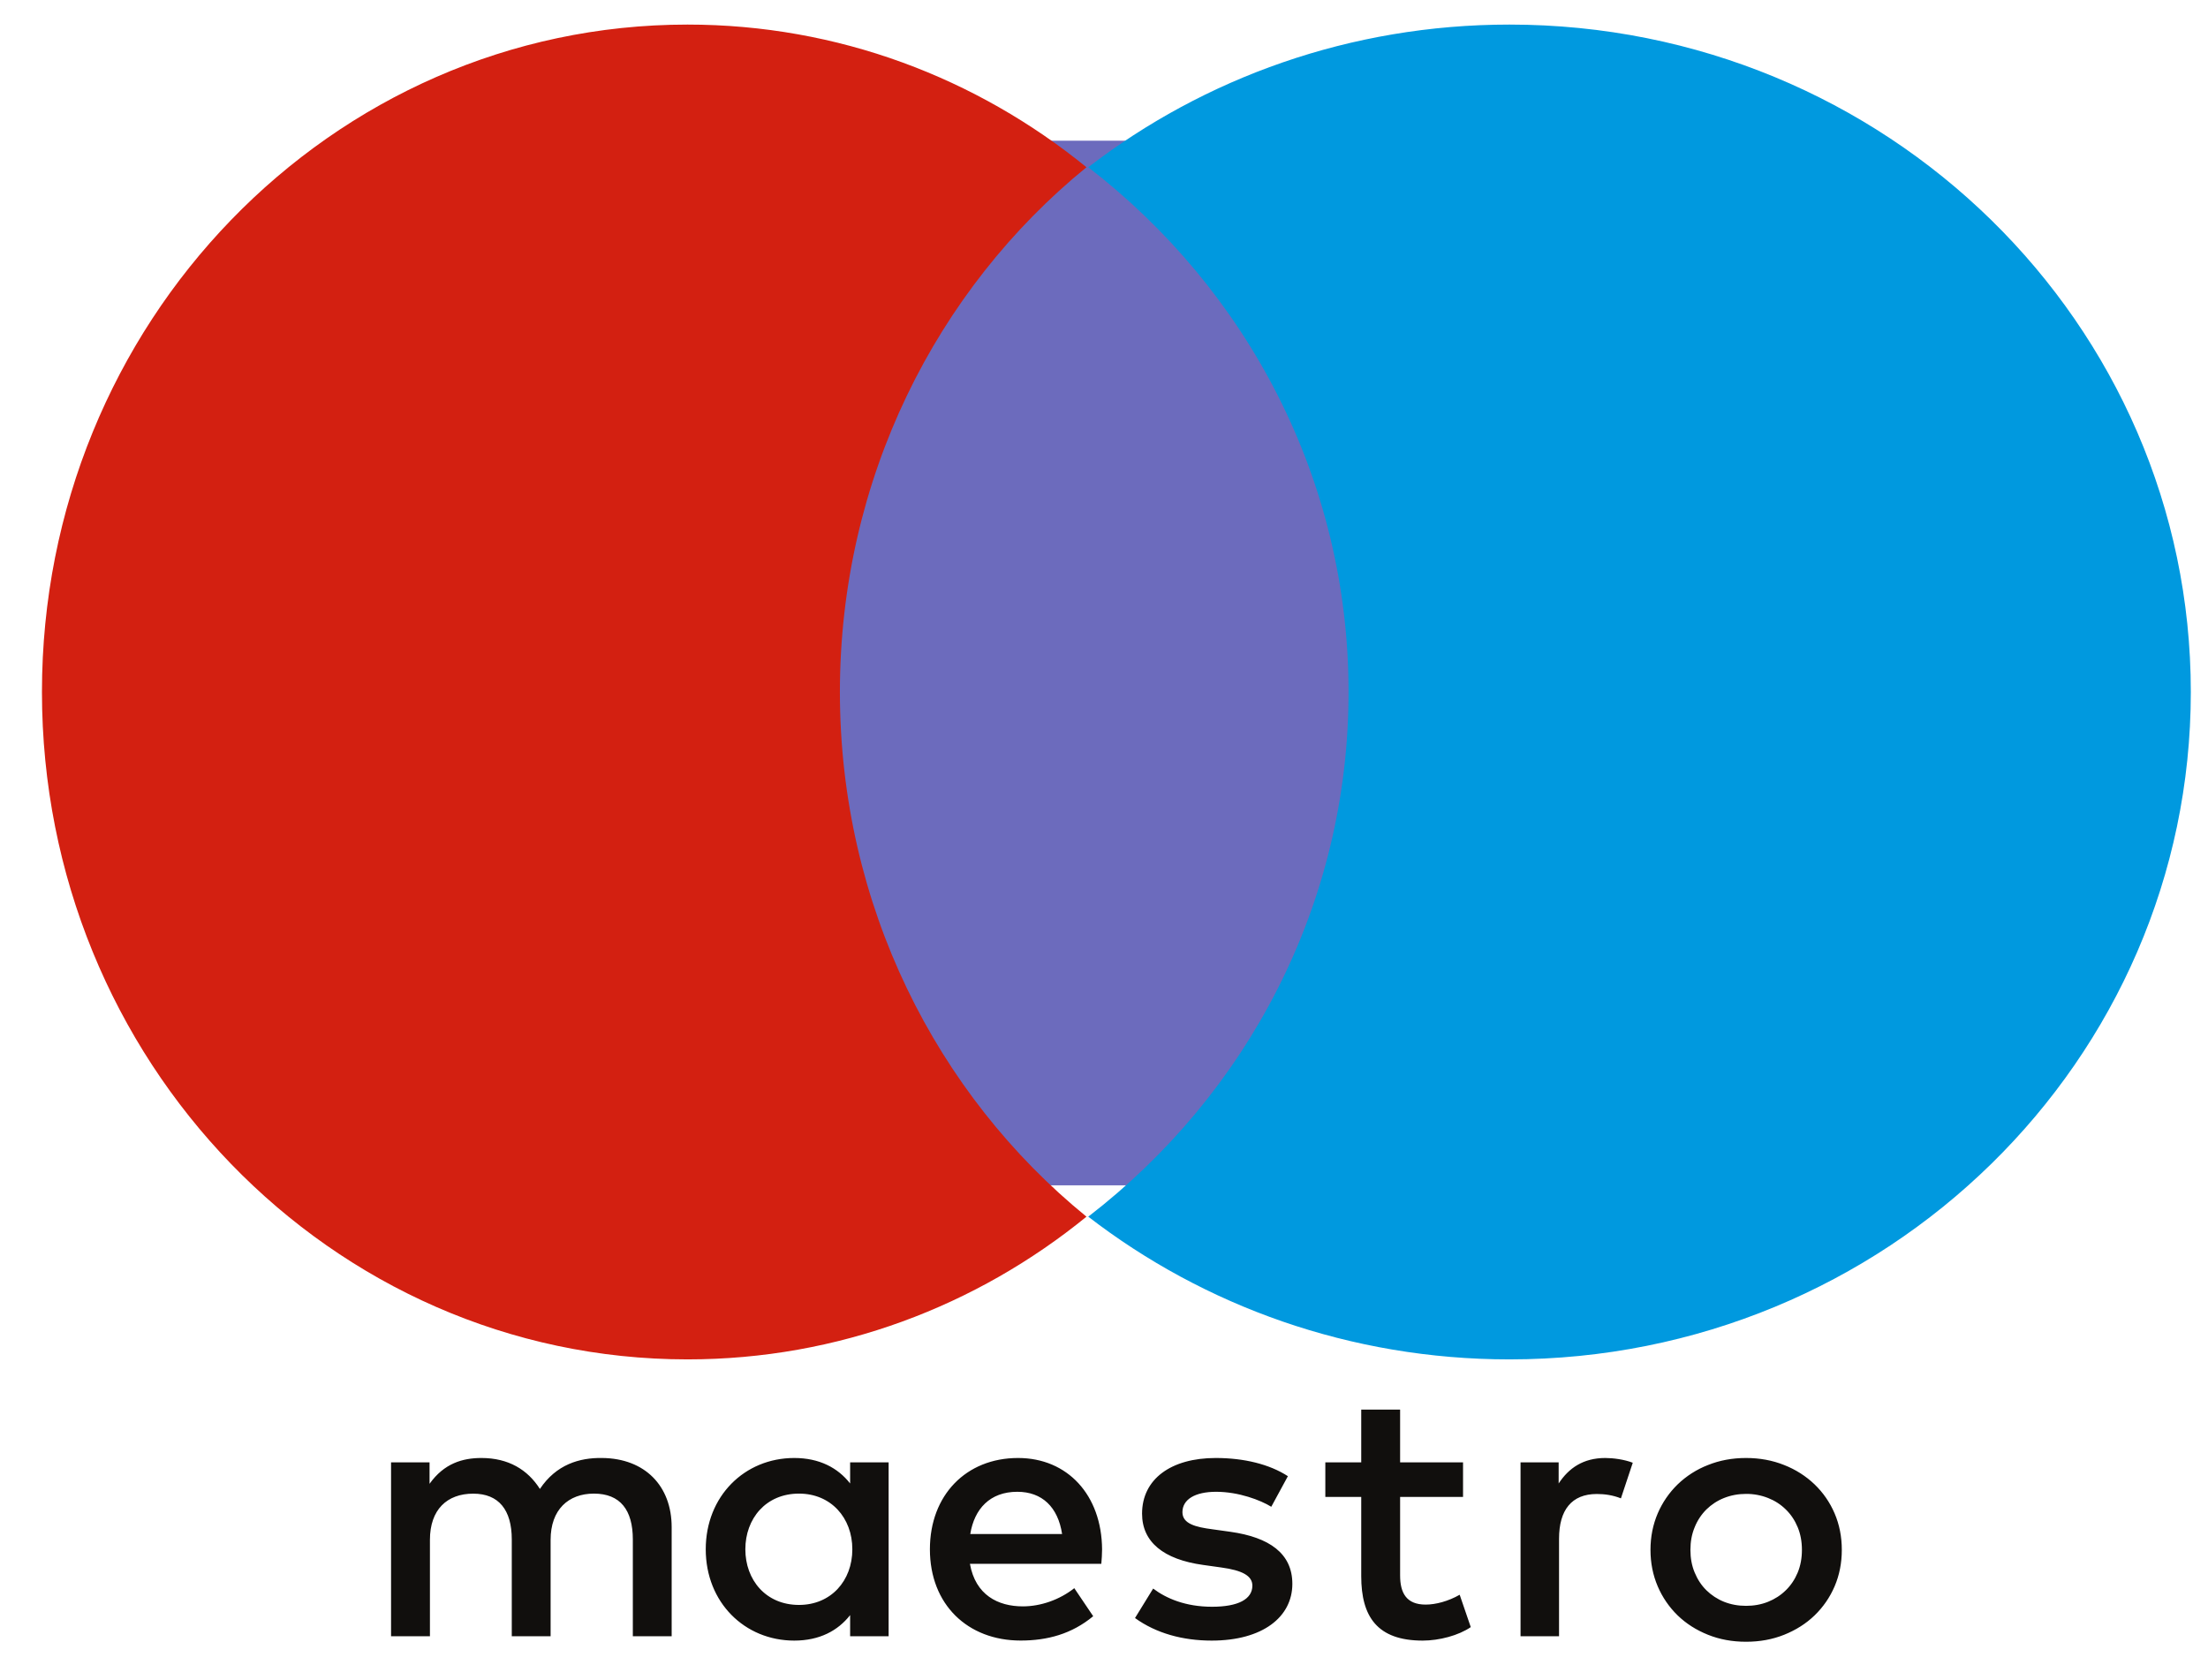
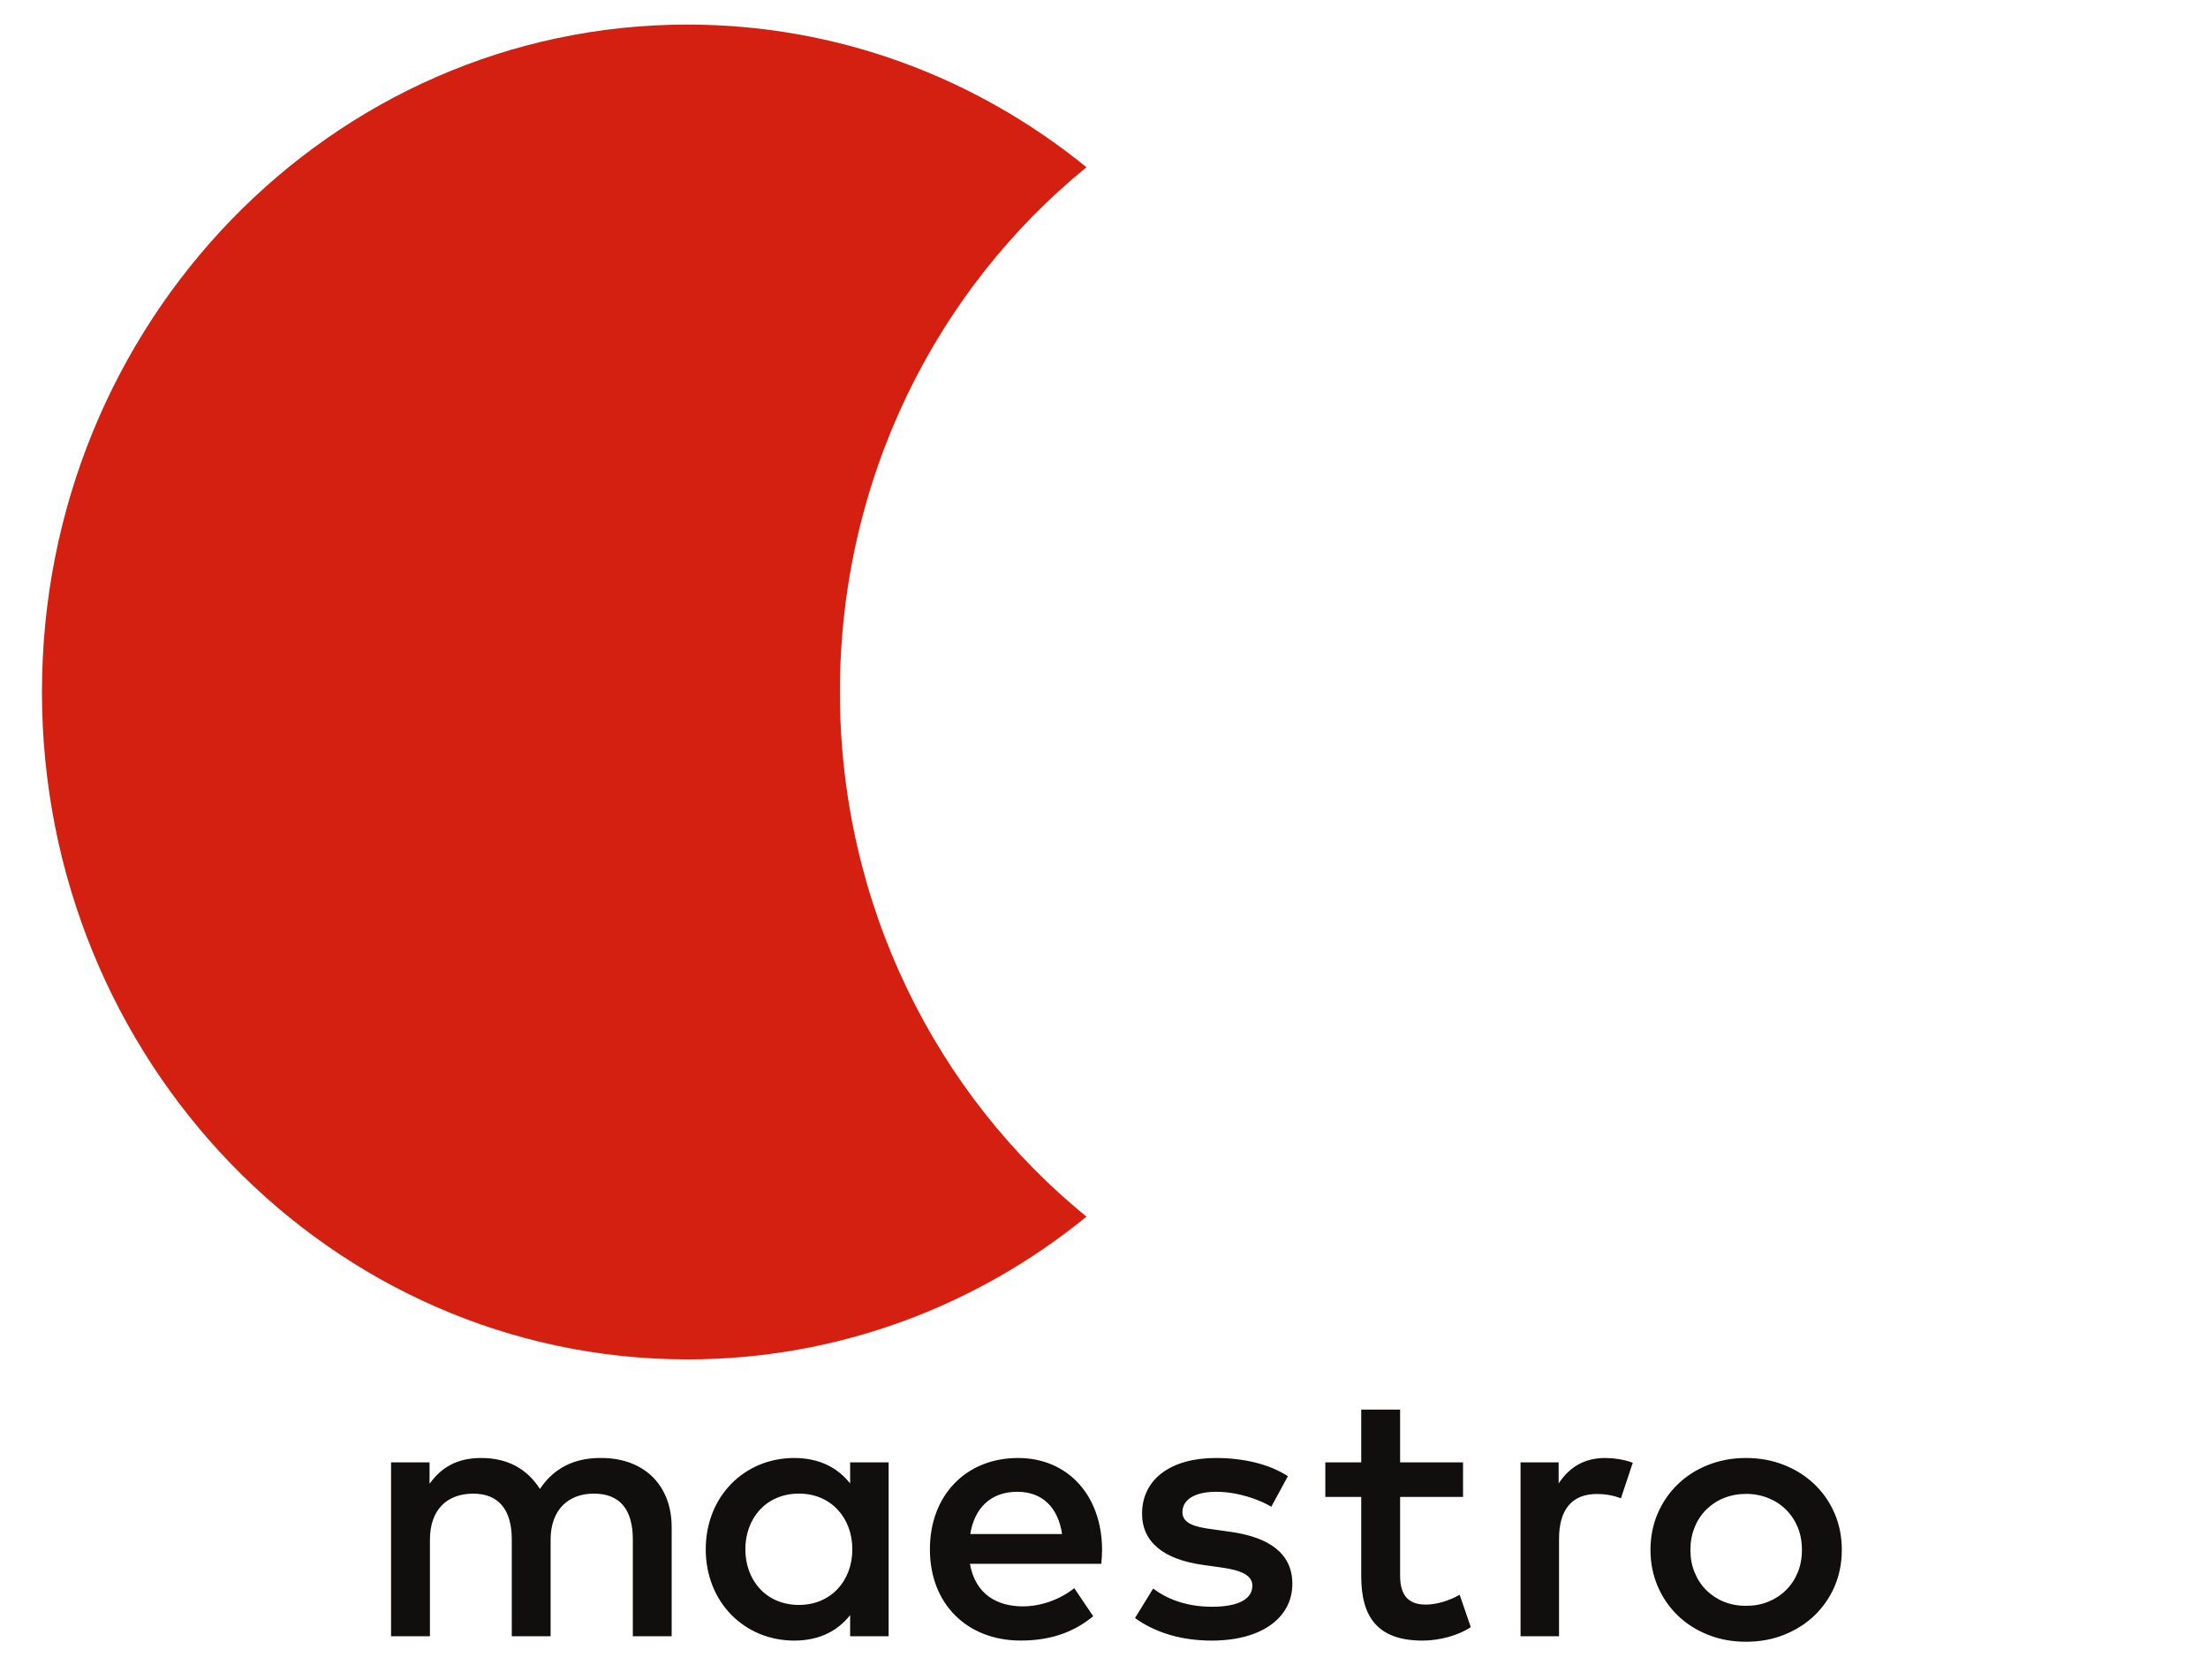
<svg xmlns="http://www.w3.org/2000/svg" width="46" height="35" viewBox="0 0 46 35" fill="none">
-   <path d="M28.701 24.692H16.611V2.931H28.701V24.692Z" fill="#6C6BBD" />
  <path d="M17.498 14.415C17.498 9.98 19.507 6.03 22.635 3.484C20.348 1.623 17.46 0.512 14.323 0.512C6.895 0.512 0.874 6.736 0.874 14.415C0.874 22.093 6.895 28.318 14.323 28.318C17.461 28.318 20.348 27.207 22.635 25.345C19.507 22.8 17.498 18.849 17.498 14.415Z" fill="#D32011" />
-   <path d="M45.642 14.415C45.642 22.093 39.287 28.318 31.447 28.318C28.135 28.318 25.087 27.207 22.672 25.345C25.975 22.8 28.095 18.849 28.095 14.415C28.095 9.98 25.975 6.03 22.672 3.484C25.087 1.623 28.135 0.512 31.447 0.512C39.287 0.512 45.642 6.736 45.642 14.415Z" fill="#0099DF" />
  <path d="M33.444 30.372C33.606 30.372 33.838 30.402 34.016 30.471L33.769 31.213C33.599 31.145 33.429 31.122 33.267 31.122C32.743 31.122 32.48 31.455 32.48 32.054V34.085H31.678V30.463H32.472V30.903C32.681 30.584 32.982 30.372 33.444 30.372ZM30.48 31.183H29.169V32.819C29.169 33.183 29.3 33.426 29.701 33.426C29.91 33.426 30.172 33.357 30.41 33.221L30.641 33.895C30.387 34.069 29.986 34.176 29.639 34.176C28.691 34.176 28.359 33.675 28.359 32.834V31.183H27.611V30.463H28.359V29.364H29.169V30.463H30.48V31.183ZM20.214 31.956C20.299 31.433 20.623 31.076 21.194 31.076C21.71 31.076 22.042 31.395 22.127 31.956H20.214ZM22.96 32.274C22.952 31.145 22.242 30.372 21.209 30.372C20.129 30.372 19.373 31.145 19.373 32.274C19.373 33.425 20.16 34.175 21.263 34.175C21.819 34.175 22.327 34.039 22.775 33.668L22.381 33.084C22.073 33.327 21.679 33.463 21.309 33.463C20.793 33.463 20.322 33.228 20.207 32.577H22.944C22.952 32.478 22.96 32.38 22.96 32.274ZM26.485 31.388C26.261 31.25 25.806 31.076 25.336 31.076C24.896 31.076 24.634 31.236 24.634 31.501C24.634 31.743 24.911 31.812 25.258 31.857L25.636 31.91C26.439 32.024 26.924 32.357 26.924 32.994C26.924 33.683 26.307 34.176 25.243 34.176C24.641 34.176 24.086 34.024 23.646 33.706L24.024 33.092C24.294 33.296 24.696 33.471 25.251 33.471C25.798 33.471 26.091 33.312 26.091 33.031C26.091 32.827 25.883 32.713 25.444 32.653L25.066 32.6C24.24 32.486 23.793 32.122 23.793 31.532C23.793 30.812 24.395 30.372 25.328 30.372C25.914 30.372 26.446 30.501 26.831 30.751L26.485 31.388ZM36.376 31.12C36.211 31.12 36.059 31.149 35.916 31.206C35.779 31.26 35.654 31.342 35.549 31.445C35.444 31.55 35.361 31.676 35.306 31.814C35.246 31.957 35.217 32.114 35.217 32.286C35.217 32.459 35.246 32.616 35.306 32.759C35.365 32.902 35.446 33.025 35.549 33.127C35.654 33.23 35.779 33.312 35.916 33.367C36.059 33.424 36.211 33.452 36.376 33.452C36.541 33.452 36.695 33.424 36.836 33.367C36.974 33.312 37.1 33.231 37.205 33.127C37.31 33.025 37.392 32.902 37.452 32.759C37.511 32.616 37.54 32.459 37.54 32.286C37.54 32.114 37.511 31.957 37.452 31.814C37.392 31.67 37.31 31.547 37.205 31.445C37.1 31.341 36.974 31.26 36.836 31.206C36.69 31.148 36.534 31.119 36.376 31.12L36.376 31.12ZM36.376 30.372C36.662 30.372 36.927 30.421 37.171 30.519C37.406 30.611 37.621 30.747 37.803 30.921C37.982 31.093 38.124 31.299 38.221 31.526C38.321 31.76 38.371 32.013 38.371 32.286C38.371 32.559 38.321 32.812 38.221 33.046C38.124 33.273 37.982 33.479 37.803 33.652C37.626 33.823 37.414 33.956 37.171 34.054C36.927 34.152 36.662 34.2 36.376 34.2C36.09 34.2 35.825 34.152 35.582 34.054C35.338 33.956 35.129 33.823 34.952 33.652C34.774 33.479 34.633 33.273 34.536 33.046C34.436 32.812 34.385 32.559 34.385 32.286C34.385 32.013 34.436 31.76 34.536 31.526C34.633 31.3 34.774 31.094 34.952 30.921C35.133 30.747 35.347 30.61 35.582 30.519C35.825 30.421 36.09 30.372 36.376 30.372ZM15.528 32.274C15.528 31.637 15.953 31.114 16.646 31.114C17.309 31.114 17.757 31.615 17.757 32.274C17.757 32.933 17.309 33.433 16.646 33.433C15.953 33.433 15.528 32.91 15.528 32.274ZM18.513 32.274V30.463H17.711V30.903C17.456 30.577 17.071 30.372 16.547 30.372C15.513 30.372 14.703 31.167 14.703 32.274C14.703 33.38 15.513 34.176 16.547 34.176C17.071 34.176 17.456 33.971 17.711 33.645V34.085H18.513V32.274ZM13.993 34.085V31.812C13.993 30.956 13.438 30.38 12.544 30.372C12.073 30.364 11.587 30.508 11.248 31.017C10.993 30.615 10.592 30.372 10.029 30.372C9.636 30.372 9.25 30.486 8.949 30.91V30.463H8.147V34.085H8.957V32.077C8.957 31.448 9.312 31.115 9.859 31.115C10.392 31.115 10.662 31.455 10.662 32.069V34.085H11.471V32.077C11.471 31.448 11.842 31.114 12.373 31.114C12.922 31.114 13.184 31.455 13.184 32.069V34.085H13.993Z" fill="#110F0D" />
</svg>